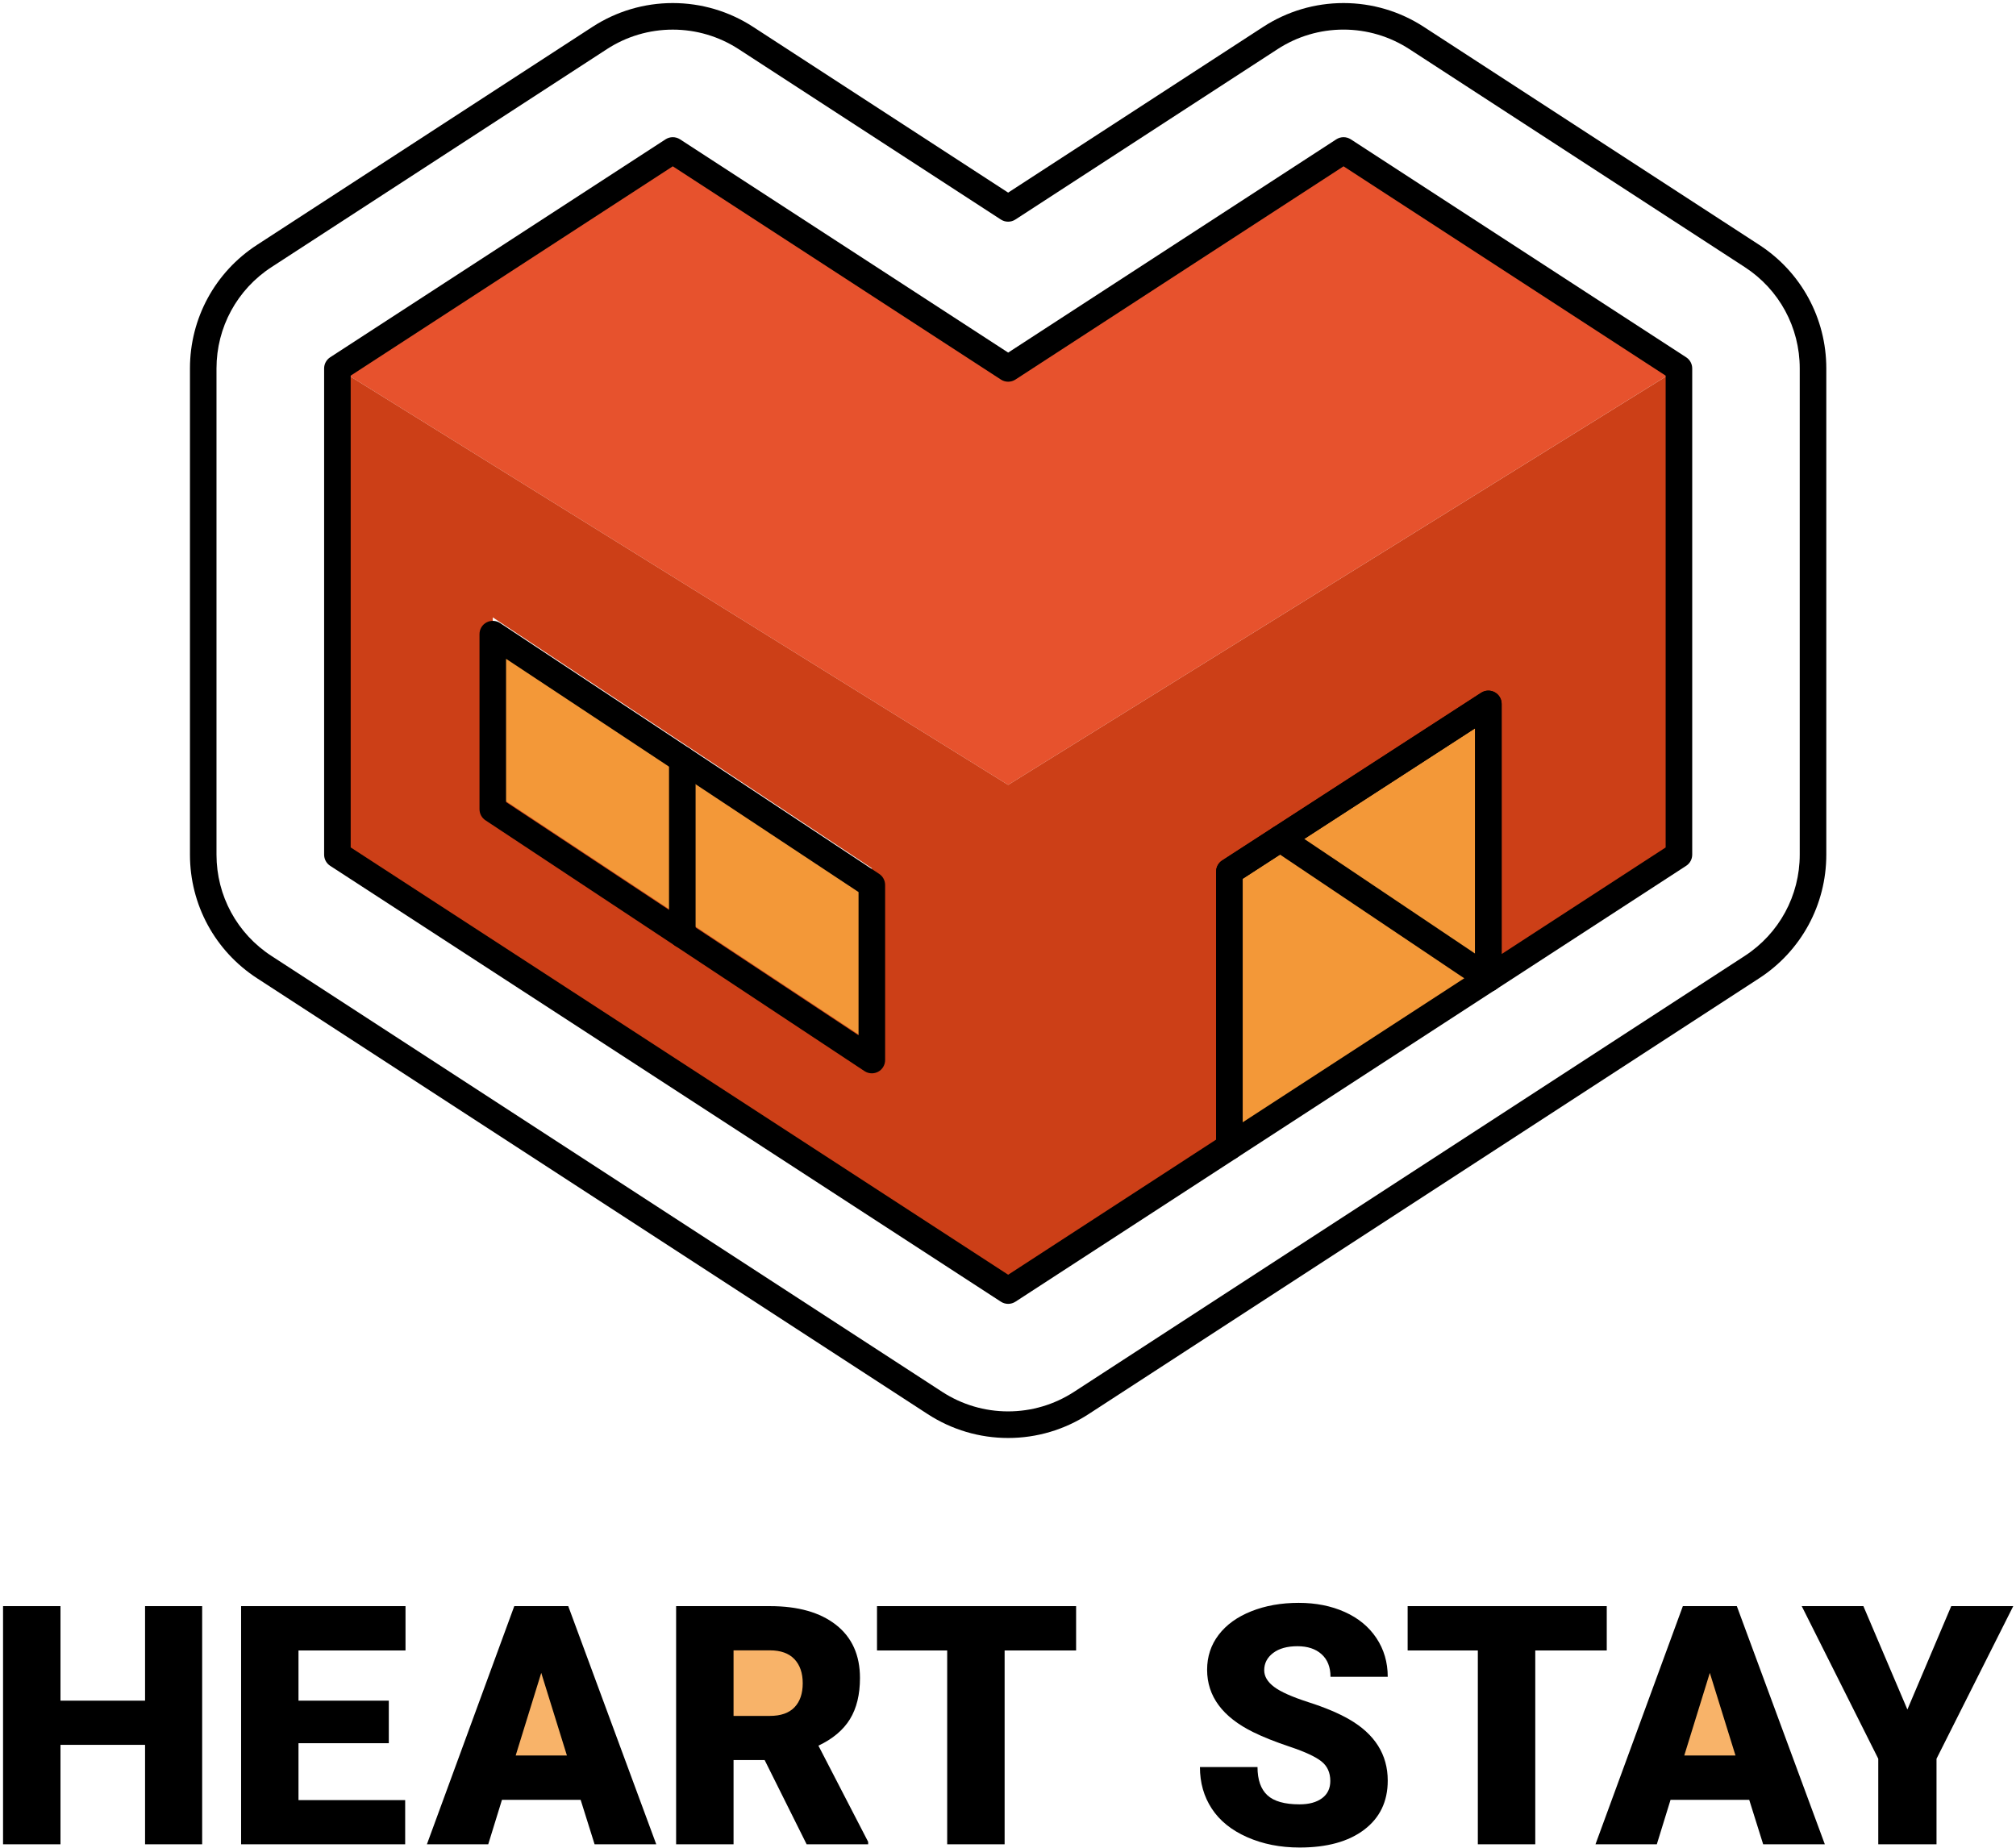
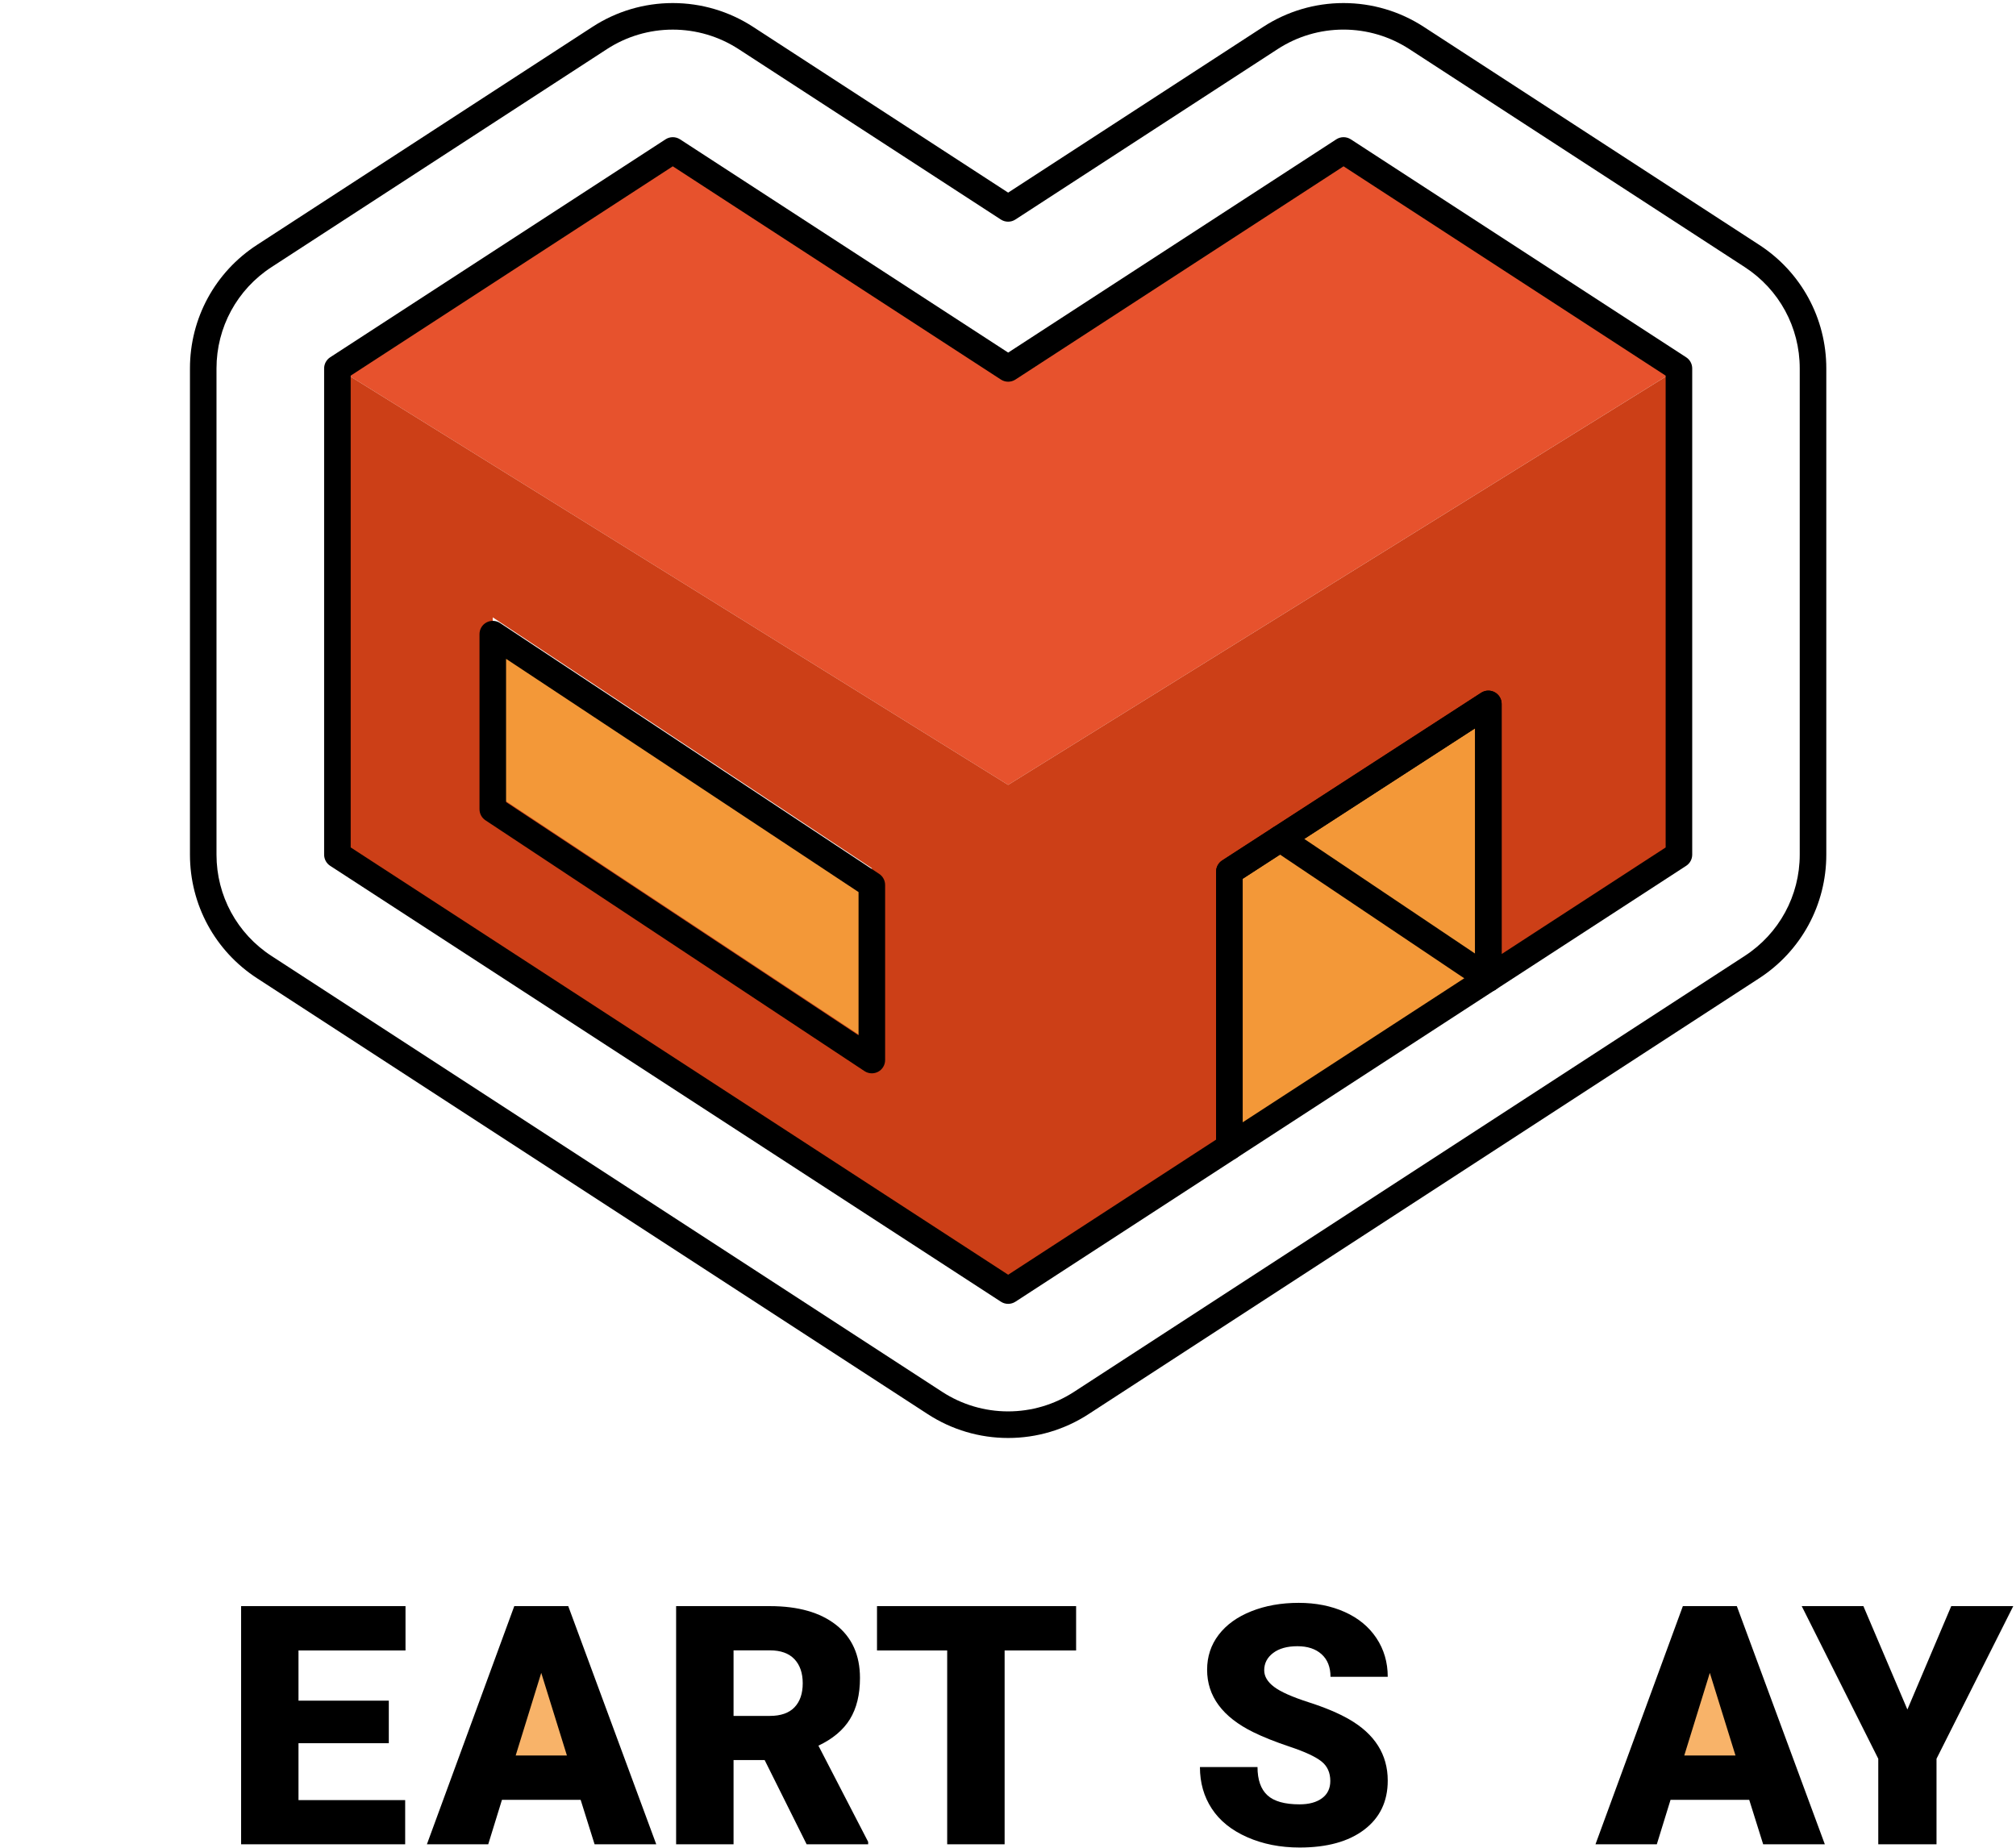
<svg xmlns="http://www.w3.org/2000/svg" width="542" height="497" viewBox="0 0 542 497" fill="none">
  <path d="M451.371 99.067L361.204 40.458L271.037 99.067L180.878 40.458L90.711 99.067L271.037 211.044L451.371 99.067Z" fill="#E7522D" />
  <path d="M330.523 234.348V308.36L400.145 263.101L344.164 225.52L400.145 263.101V189.272L330.523 234.348Z" fill="#F39838" />
  <path d="M132.492 217.588L183.446 251.315V204.231V251.315L234.399 285.033V237.95L132.492 170.512V217.588Z" fill="#F39838" />
  <path d="M271.037 211.044L90.711 99.067V229.804L271.037 347.022L330.52 308.361V234.356L400.142 189.272V263.109L451.371 229.811V99.075L271.037 211.044ZM234.391 280.527L183.437 246.809L132.484 213.09V166.006L234.391 233.451V280.527Z" fill="#CC3F17" />
  <path d="M271.039 386.657C263.353 386.657 255.889 384.442 249.444 380.258L69.11 263.04C57.814 255.698 51.07 243.276 51.07 229.804V99.067C51.07 85.595 57.814 73.172 69.11 65.839L159.277 7.229C165.722 3.037 173.193 0.823 180.872 0.823C188.558 0.823 196.03 3.037 202.475 7.229L271.039 51.792L339.603 7.229C346.048 3.037 353.52 0.823 361.198 0.823C368.885 0.823 376.356 3.037 382.794 7.229L472.961 65.839C484.256 73.172 491 85.595 491 99.067V229.804C491 243.276 484.256 255.698 472.961 263.04L292.634 380.258C286.19 384.442 278.725 386.657 271.039 386.657ZM180.872 7.965C174.573 7.965 168.45 9.781 163.162 13.214L72.995 71.824C63.738 77.839 58.205 88.024 58.205 99.067V229.804C58.205 240.847 63.73 251.031 72.995 257.047L253.329 374.265C258.609 377.691 264.732 379.507 271.031 379.507C277.331 379.507 283.454 377.691 288.741 374.258L469.068 257.039C478.325 251.023 483.858 240.839 483.858 229.796V99.059C483.858 88.016 478.333 77.832 469.068 71.816L378.901 13.207C373.613 9.774 367.49 7.957 361.191 7.957C354.891 7.957 348.768 9.774 343.488 13.207L272.978 59.034C271.798 59.8 270.273 59.8 269.085 59.034L198.574 13.207C193.294 9.781 187.171 7.965 180.872 7.965Z" fill="black" />
  <path d="M271.046 350.593C270.371 350.593 269.689 350.402 269.099 350.018L88.765 232.807C87.754 232.148 87.141 231.022 87.141 229.811V99.067C87.141 97.856 87.754 96.729 88.765 96.07L178.932 37.461C180.112 36.695 181.637 36.695 182.825 37.461L271.046 94.806L359.266 37.461C360.446 36.695 361.971 36.695 363.159 37.461L453.326 96.07C454.338 96.729 454.951 97.856 454.951 99.067V229.811C454.951 231.022 454.338 232.148 453.326 232.807L402.097 266.105C401.001 266.817 399.598 266.871 398.449 266.25C397.299 265.622 396.579 264.419 396.579 263.108V195.832L334.1 236.294V308.36C334.1 309.571 333.487 310.698 332.475 311.357L272.992 350.018C272.402 350.394 271.728 350.593 271.046 350.593ZM94.29 227.865L271.046 342.761L326.957 306.422V234.355C326.957 233.145 327.57 232.018 328.59 231.359L398.211 186.276C399.307 185.563 400.709 185.509 401.859 186.138C403.008 186.758 403.721 187.962 403.721 189.272V256.526L447.808 227.872V101.005L361.213 44.718L272.992 102.063C271.812 102.829 270.287 102.829 269.099 102.063L180.879 44.718L94.283 101.005V227.865H94.29Z" fill="black" />
  <path d="M330.516 311.932C329.934 311.932 329.344 311.786 328.815 311.502C327.666 310.874 326.945 309.671 326.945 308.36V234.355C326.945 233.145 327.558 232.018 328.578 231.359L398.199 186.276C399.295 185.563 400.697 185.509 401.847 186.138C402.996 186.758 403.709 187.962 403.709 189.272V263.108C403.709 264.319 403.096 265.446 402.084 266.105L332.463 311.357C331.873 311.732 331.191 311.932 330.516 311.932ZM334.088 236.294V301.778L396.567 261.162V195.832L334.088 236.294Z" fill="black" />
  <path d="M234.392 288.605C233.703 288.605 233.021 288.405 232.423 288.014L130.516 220.569C129.519 219.91 128.914 218.791 128.914 217.588V170.505C128.914 169.187 129.634 167.983 130.792 167.363C131.949 166.742 133.359 166.803 134.455 167.531L236.362 234.976C237.358 235.635 237.963 236.754 237.963 237.957V285.041C237.963 286.359 237.243 287.562 236.086 288.183C235.557 288.459 234.975 288.605 234.392 288.605ZM136.056 215.672L230.821 278.389V239.866L136.056 177.149V215.672Z" fill="black" />
  <path d="M400.142 266.672C399.46 266.672 398.763 266.481 398.157 266.067L342.176 228.478C340.536 227.382 340.1 225.16 341.203 223.528C342.299 221.888 344.521 221.451 346.154 222.554L402.134 260.143C403.774 261.239 404.211 263.461 403.108 265.094C402.418 266.12 401.291 266.672 400.142 266.672Z" fill="black" />
-   <path d="M183.438 254.886C181.469 254.886 179.867 253.284 179.867 251.314V204.231C179.867 202.261 181.469 200.66 183.438 200.66C185.408 200.66 187.009 202.261 187.009 204.231V251.314C187.009 253.284 185.408 254.886 183.438 254.886Z" fill="black" />
-   <path d="M194.732 439.388H218.332L223.492 456.708L214.272 466.298H191.422L194.732 439.388Z" fill="#F8B369" />
  <path d="M145.523 439.388L128.383 477.508H157.763L145.523 439.388Z" fill="#F8B369" />
  <path d="M462.138 439.388L445.008 477.508H474.388L462.138 439.388Z" fill="#F8B369" />
-   <path d="M54.35 495.908H39V469.168H16.26V495.908H0.82V431.868H16.26V457.288H39V431.868H54.35V495.908Z" fill="black" />
  <path d="M104.53 468.728H80.25V484.028H108.93V495.908H64.82V431.868H109.02V443.788H80.25V457.288H104.53V468.728Z" fill="black" />
  <path d="M156.104 483.948H134.953L131.263 495.908H114.773L138.263 431.868H152.773L176.433 495.908H159.854L156.104 483.948ZM138.643 472.028H152.413L145.513 449.818L138.643 472.028Z" fill="black" />
  <path d="M205.573 473.258H197.214V495.908H181.773V431.868H206.974C214.574 431.868 220.503 433.558 224.783 436.918C229.063 440.288 231.203 445.048 231.203 451.198C231.203 455.648 230.303 459.338 228.503 462.268C226.703 465.198 223.873 467.568 220.033 469.388L233.403 495.248V495.908H216.863L205.573 473.258ZM197.214 461.388H206.974C209.904 461.388 212.114 460.618 213.594 459.078C215.074 457.538 215.813 455.378 215.813 452.618C215.813 449.858 215.063 447.688 213.573 446.118C212.073 444.548 209.874 443.758 206.974 443.758H197.214V461.388Z" fill="black" />
  <path d="M289.311 443.788H270.091V495.908H254.651V443.788H235.781V431.868H289.311V443.788Z" fill="black" />
  <path d="M357.651 478.888C357.651 476.628 356.851 474.868 355.251 473.608C353.651 472.348 350.852 471.038 346.832 469.698C342.812 468.348 339.531 467.038 336.981 465.778C328.681 461.708 324.531 456.098 324.531 448.978C324.531 445.438 325.561 442.298 327.631 439.588C329.691 436.878 332.621 434.768 336.401 433.258C340.181 431.748 344.431 430.988 349.161 430.988C353.761 430.988 357.892 431.808 361.542 433.448C365.192 435.088 368.032 437.428 370.052 440.468C372.072 443.508 373.092 446.978 373.092 450.868H357.702C357.702 448.258 356.902 446.238 355.302 444.798C353.702 443.358 351.542 442.648 348.812 442.648C346.052 442.648 343.881 443.258 342.281 444.468C340.681 445.688 339.881 447.238 339.881 449.108C339.881 450.748 340.761 452.238 342.521 453.568C344.281 454.908 347.372 456.278 351.802 457.708C356.232 459.128 359.862 460.658 362.712 462.298C369.632 466.288 373.092 471.788 373.092 478.788C373.092 484.388 370.981 488.788 366.761 491.988C362.541 495.188 356.751 496.778 349.391 496.778C344.201 496.778 339.502 495.848 335.292 493.988C331.082 492.128 327.912 489.568 325.792 486.328C323.662 483.088 322.602 479.358 322.602 475.138H338.082C338.082 478.568 338.971 481.098 340.741 482.728C342.511 484.358 345.401 485.168 349.381 485.168C351.931 485.168 353.942 484.618 355.432 483.518C356.912 482.428 357.651 480.878 357.651 478.888Z" fill="black" />
-   <path d="M431.975 443.788H412.755V495.908H397.315V443.788H378.445V431.868H431.975V443.788Z" fill="black" />
  <path d="M470.275 483.948H449.125L445.435 495.908H428.945L452.435 431.868H466.945L490.605 495.908H474.025L470.275 483.948ZM452.815 472.028H466.585L459.685 449.818L452.815 472.028Z" fill="black" />
  <path d="M512.801 459.668L524.591 431.868H541.261L520.631 472.908V495.908H504.971V472.908L484.391 431.868H500.971L512.801 459.668Z" fill="black" />
</svg>